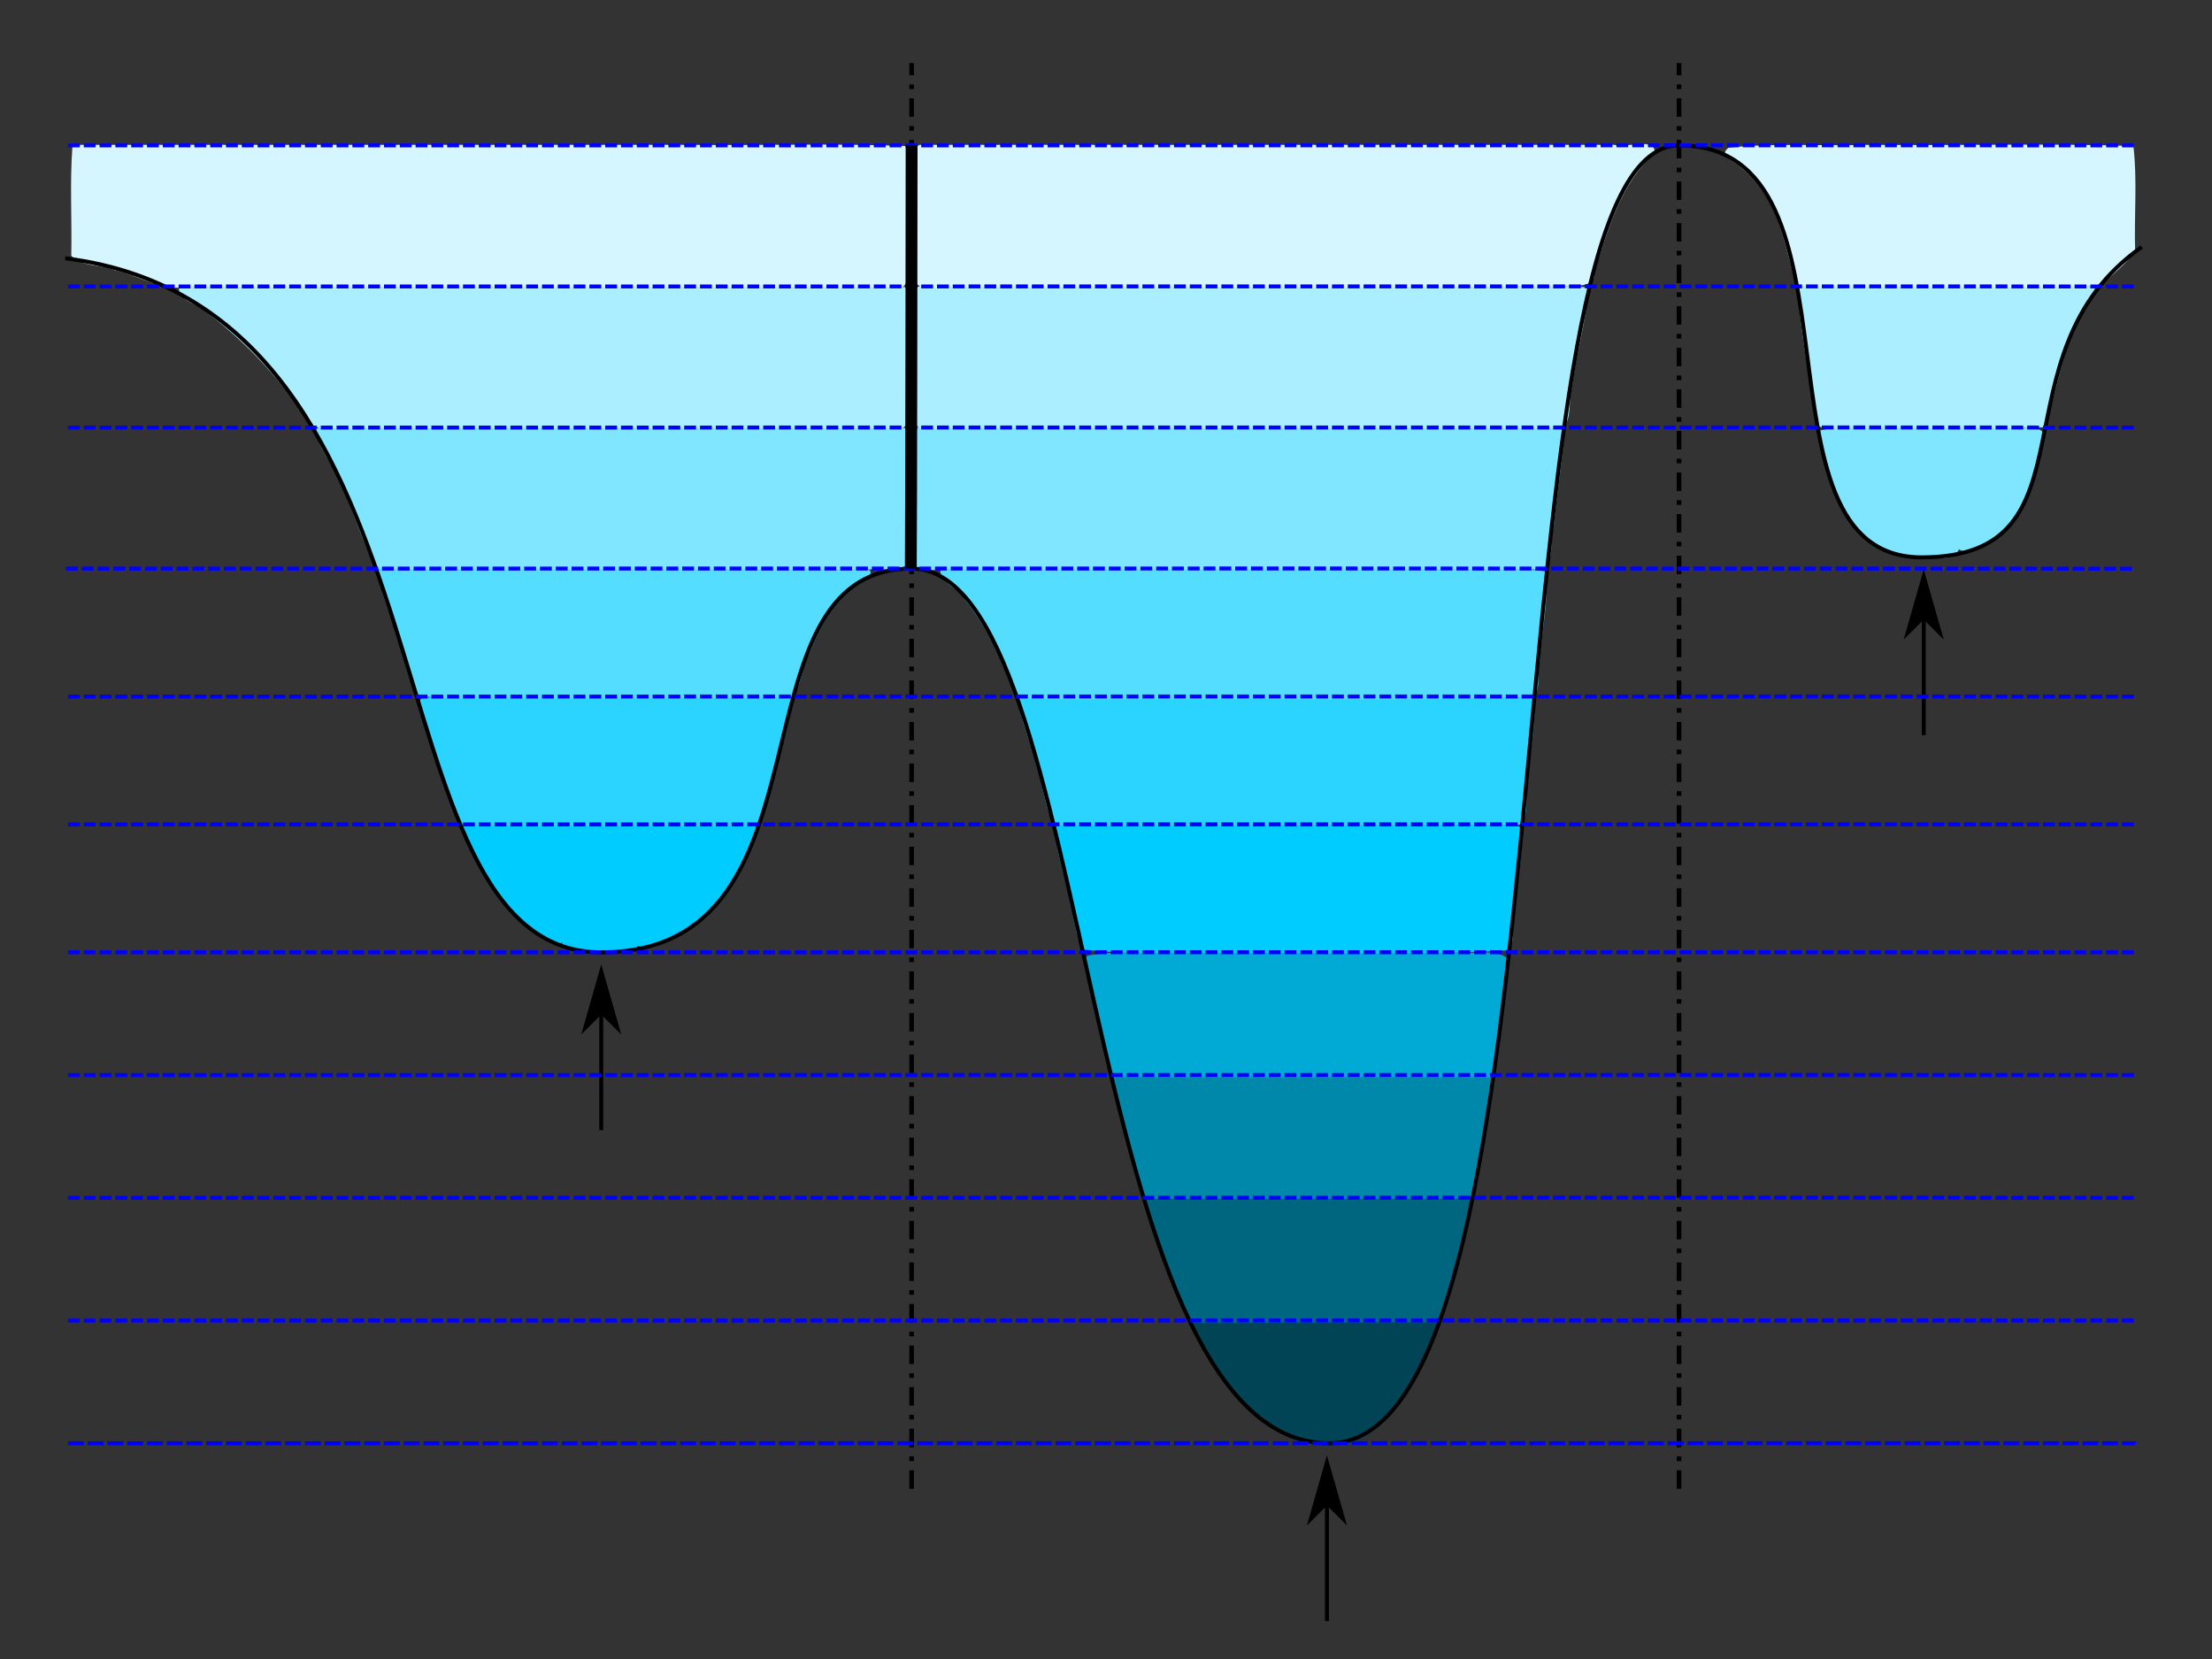
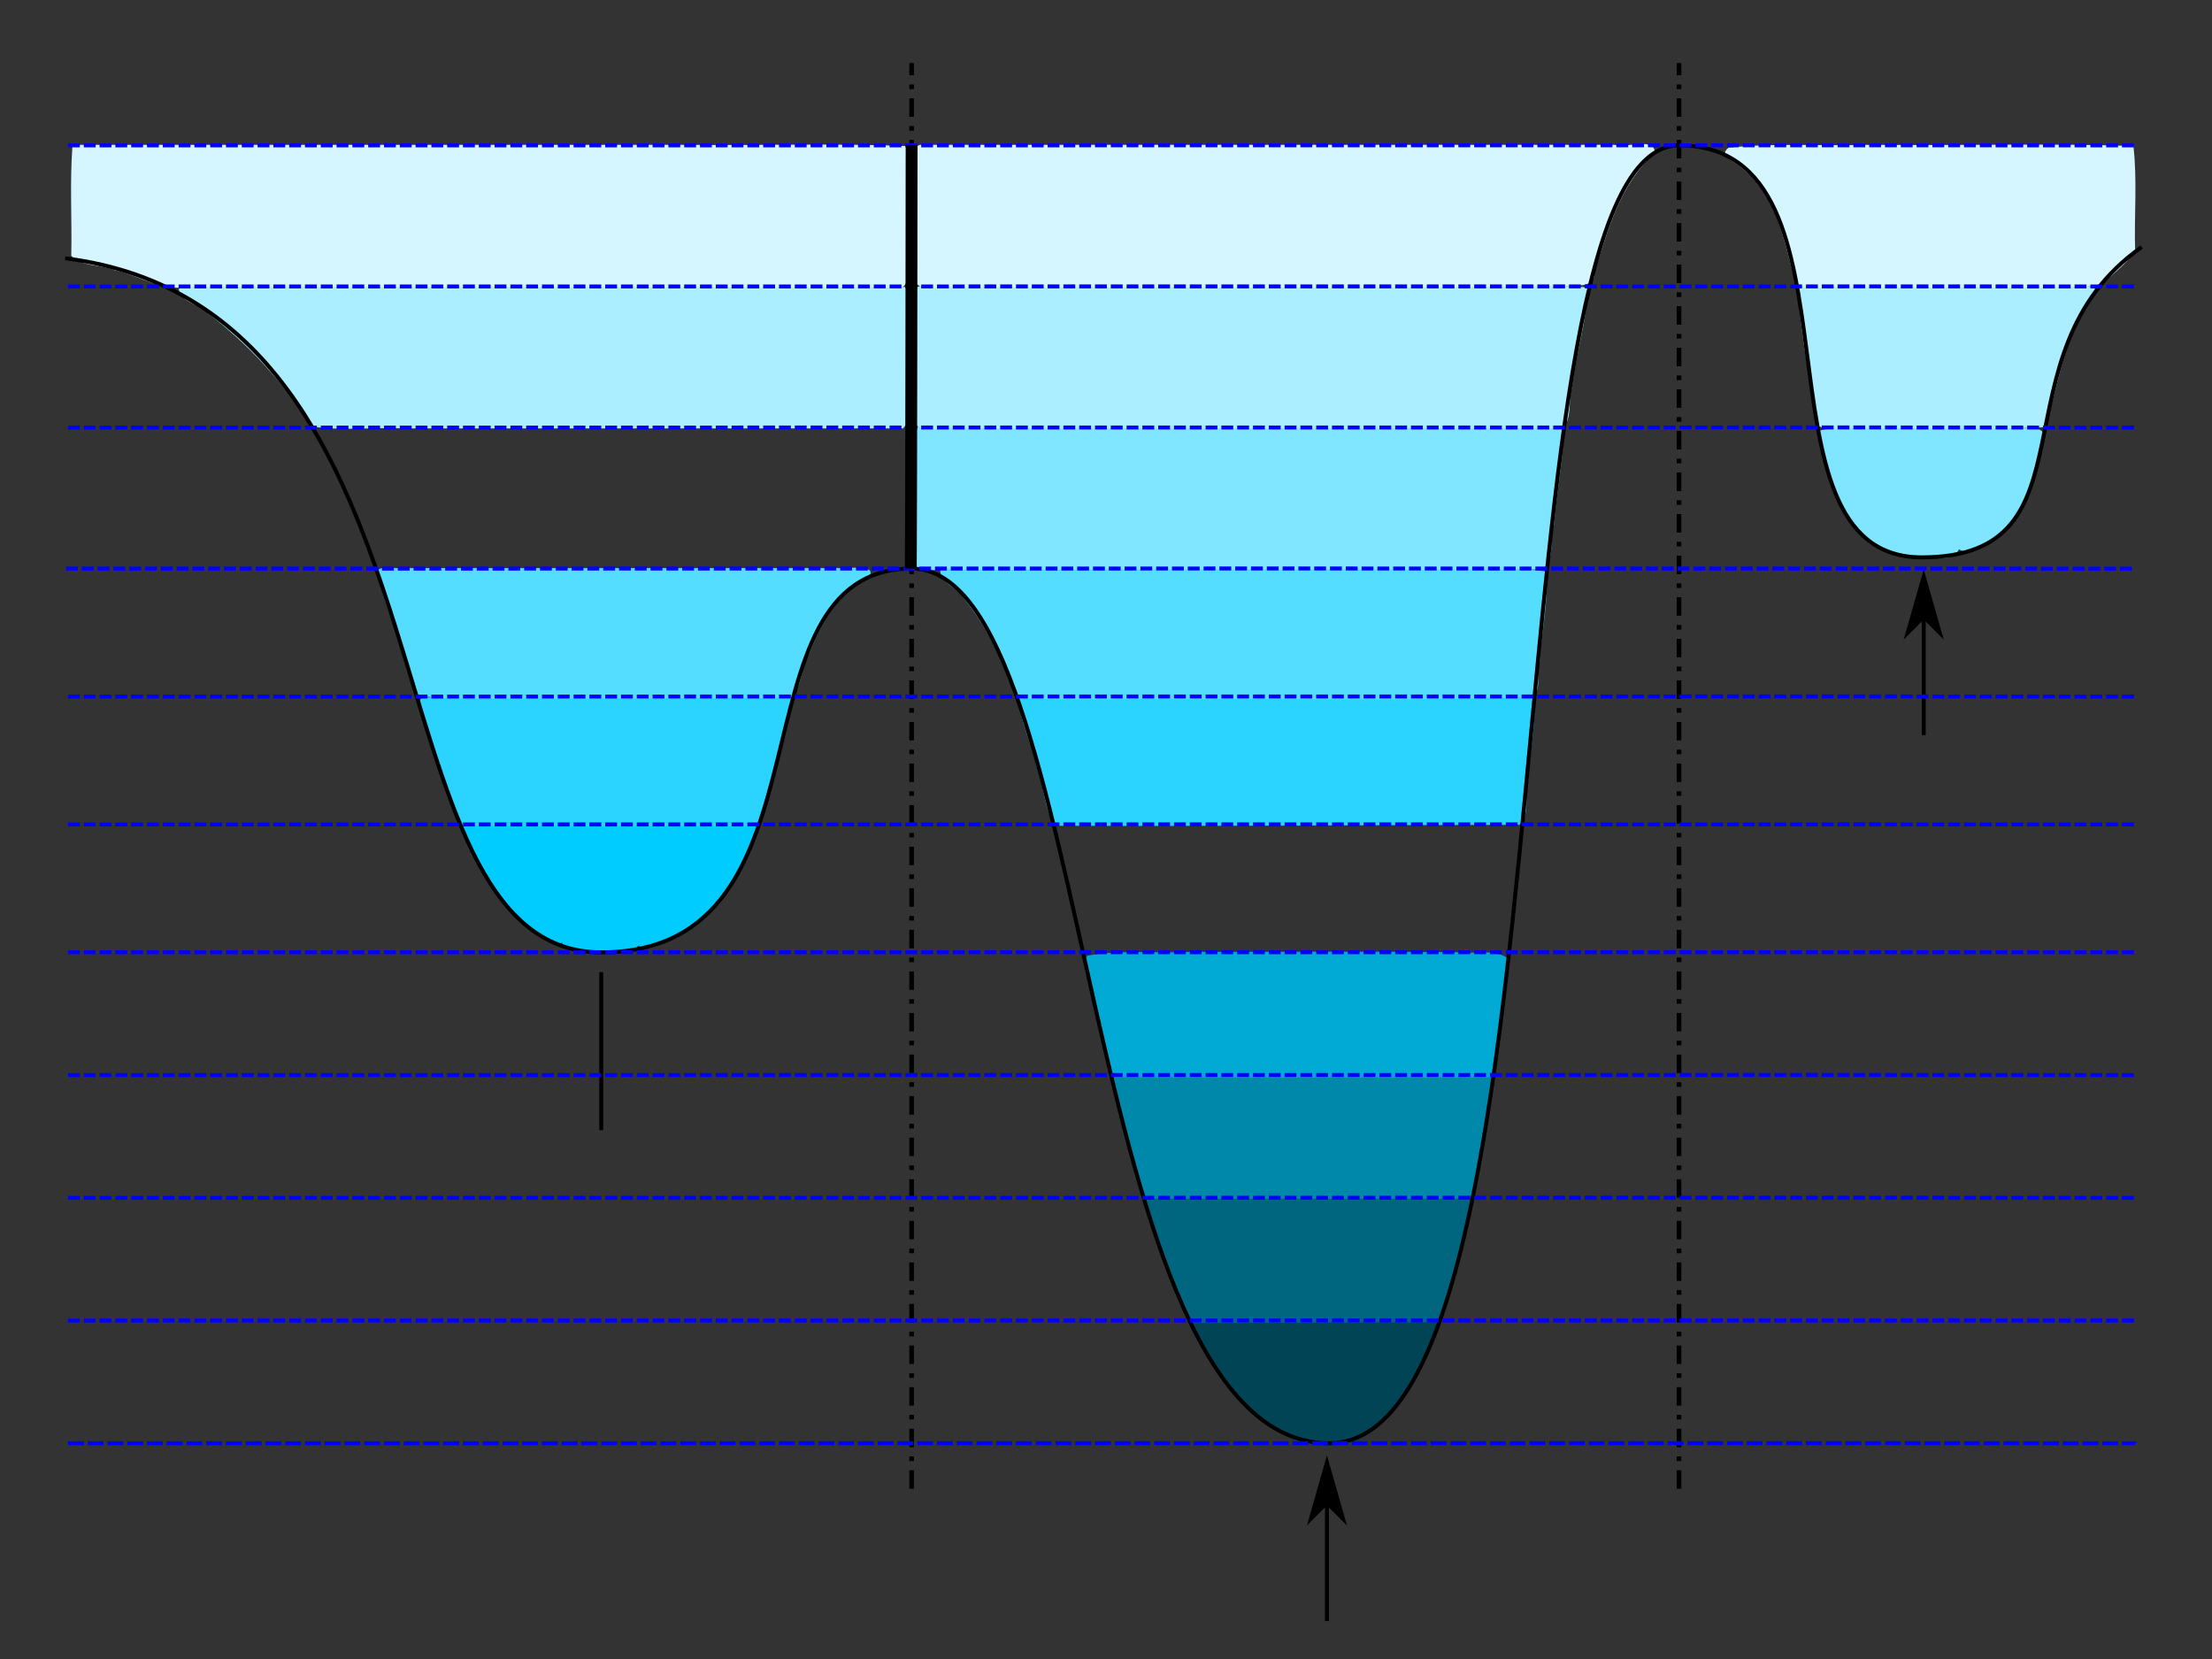
<svg xmlns="http://www.w3.org/2000/svg" xmlns:ns1="http://sodipodi.sourceforge.net/DTD/sodipodi-0.dtd" xmlns:ns2="http://www.inkscape.org/namespaces/inkscape" width="560" height="420" id="svg2023" ns1:version="0.32" ns2:version="0.47 r22583" ns1:docname="WatershedFlood1.svg" ns2:output_extension="org.inkscape.output.svg.inkscape" version="1.1">
  <rect width="100%" height="100%" fill="#333333" stroke="none" />
  <ns1:namedview id="base" pagecolor="#ffffff" bordercolor="#666666" borderopacity="1.0" ns2:pageopacity="0.0" ns2:pageshadow="2" ns2:zoom="1.4" ns2:cx="314.54223" ns2:cy="262.66918" ns2:document-units="px" ns2:current-layer="layer1" ns2:window-width="1680" ns2:window-height="1003" ns2:window-x="-4" ns2:window-y="-4" showgrid="false" ns2:window-maximized="1" ns2:snap-bbox="true" ns2:snap-bbox-midpoints="true" />
  <defs id="defs2025">
    <marker style="overflow:visible" id="Arrow1Lend" refX="0" refY="0" orient="auto" ns2:stockid="Arrow1Lend">
      <path transform="matrix(-0.8,0,0,-0.8,-10,0)" style="fill-rule:evenodd;stroke:#000000;stroke-width:1pt;marker-start:none" d="M 0,0 5,-5 -12.5,0 5,5 0,0 z" id="path5518" />
    </marker>
    <ns2:perspective id="perspective7" ns2:persp3d-origin="372.04724 : 350.78739 : 1" ns2:vp_z="744.09448 : 526.18109 : 1" ns2:vp_y="0 : 1000 : 0" ns2:vp_x="0 : 526.18109 : 1" ns1:type="inkscape:persp3d" />
    <ns2:perspective ns1:type="inkscape:persp3d" ns2:vp_x="0 : 0.5 : 1" ns2:vp_y="0 : 1000 : 0" ns2:vp_z="1 : 0.5 : 1" ns2:persp3d-origin="0.5 : 0.33333333 : 1" id="perspective2844" />
    <marker style="overflow:visible" id="Arrow1Lend-1" refX="0" refY="0" orient="auto" ns2:stockid="Arrow1Lend">
      <path transform="matrix(-0.8,0,0,-0.8,-10,0)" style="fill-rule:evenodd;stroke:#000000;stroke-width:1pt;marker-start:none" d="M 0,0 5,-5 -12.5,0 5,5 0,0 z" id="path5518-7" />
    </marker>
    <ns2:perspective id="perspective3722" ns2:persp3d-origin="0.5 : 0.33333333 : 1" ns2:vp_z="1 : 0.5 : 1" ns2:vp_y="0 : 1000 : 0" ns2:vp_x="0 : 0.5 : 1" ns1:type="inkscape:persp3d" />
    <ns2:perspective id="perspective3820" ns2:persp3d-origin="0.5 : 0.33333333 : 1" ns2:vp_z="1 : 0.5 : 1" ns2:vp_y="0 : 1000 : 0" ns2:vp_x="0 : 0.5 : 1" ns1:type="inkscape:persp3d" />
    <marker style="overflow:visible" id="Arrow1Lend-1-1" refX="0" refY="0" orient="auto" ns2:stockid="Arrow1Lend">
      <path transform="matrix(-0.8,0,0,-0.8,-10,0)" style="fill-rule:evenodd;stroke:#000000;stroke-width:1pt;marker-start:none" d="M 0,0 5,-5 -12.5,0 5,5 0,0 z" id="path5518-7-7" />
    </marker>
    <ns2:perspective id="perspective3848" ns2:persp3d-origin="0.5 : 0.33333333 : 1" ns2:vp_z="1 : 0.5 : 1" ns2:vp_y="0 : 1000 : 0" ns2:vp_x="0 : 0.5 : 1" ns1:type="inkscape:persp3d" />
    <marker style="overflow:visible" id="Arrow1Lend-1-0" refX="0" refY="0" orient="auto" ns2:stockid="Arrow1Lend">
      <path transform="matrix(-0.8,0,0,-0.8,-10,0)" style="fill-rule:evenodd;stroke:#000000;stroke-width:1pt;marker-start:none" d="M 0,0 5,-5 -12.5,0 5,5 0,0 z" id="path5518-7-9" />
    </marker>
    <ns2:perspective id="perspective3878" ns2:persp3d-origin="0.5 : 0.33333333 : 1" ns2:vp_z="1 : 0.5 : 1" ns2:vp_y="0 : 1000 : 0" ns2:vp_x="0 : 0.5 : 1" ns1:type="inkscape:persp3d" />
    <ns2:perspective id="perspective3909" ns2:persp3d-origin="0.5 : 0.33333333 : 1" ns2:vp_z="1 : 0.5 : 1" ns2:vp_y="0 : 1000 : 0" ns2:vp_x="0 : 0.5 : 1" ns1:type="inkscape:persp3d" />
    <ns2:perspective id="perspective3931" ns2:persp3d-origin="0.5 : 0.33333333 : 1" ns2:vp_z="1 : 0.5 : 1" ns2:vp_y="0 : 1000 : 0" ns2:vp_x="0 : 0.5 : 1" ns1:type="inkscape:persp3d" />
    <ns2:perspective id="perspective3953" ns2:persp3d-origin="0.5 : 0.33333333 : 1" ns2:vp_z="1 : 0.5 : 1" ns2:vp_y="0 : 1000 : 0" ns2:vp_x="0 : 0.5 : 1" ns1:type="inkscape:persp3d" />
    <ns2:perspective id="perspective3975" ns2:persp3d-origin="0.5 : 0.33333333 : 1" ns2:vp_z="1 : 0.5 : 1" ns2:vp_y="0 : 1000 : 0" ns2:vp_x="0 : 0.5 : 1" ns1:type="inkscape:persp3d" />
    <ns2:perspective id="perspective3997" ns2:persp3d-origin="0.5 : 0.33333333 : 1" ns2:vp_z="1 : 0.5 : 1" ns2:vp_y="0 : 1000 : 0" ns2:vp_x="0 : 0.5 : 1" ns1:type="inkscape:persp3d" />
    <ns2:perspective id="perspective4019" ns2:persp3d-origin="0.5 : 0.33333333 : 1" ns2:vp_z="1 : 0.5 : 1" ns2:vp_y="0 : 1000 : 0" ns2:vp_x="0 : 0.5 : 1" ns1:type="inkscape:persp3d" />
    <ns2:perspective id="perspective4041" ns2:persp3d-origin="0.5 : 0.33333333 : 1" ns2:vp_z="1 : 0.5 : 1" ns2:vp_y="0 : 1000 : 0" ns2:vp_x="0 : 0.5 : 1" ns1:type="inkscape:persp3d" />
    <ns2:perspective id="perspective4063" ns2:persp3d-origin="0.5 : 0.33333333 : 1" ns2:vp_z="1 : 0.5 : 1" ns2:vp_y="0 : 1000 : 0" ns2:vp_x="0 : 0.5 : 1" ns1:type="inkscape:persp3d" />
    <ns2:perspective id="perspective4085" ns2:persp3d-origin="0.5 : 0.33333333 : 1" ns2:vp_z="1 : 0.5 : 1" ns2:vp_y="0 : 1000 : 0" ns2:vp_x="0 : 0.5 : 1" ns1:type="inkscape:persp3d" />
    <ns2:perspective id="perspective4107" ns2:persp3d-origin="0.5 : 0.33333333 : 1" ns2:vp_z="1 : 0.5 : 1" ns2:vp_y="0 : 1000 : 0" ns2:vp_x="0 : 0.5 : 1" ns1:type="inkscape:persp3d" />
    <ns2:perspective id="perspective4214" ns2:persp3d-origin="0.5 : 0.33333333 : 1" ns2:vp_z="1 : 0.5 : 1" ns2:vp_y="0 : 1000 : 0" ns2:vp_x="0 : 0.5 : 1" ns1:type="inkscape:persp3d" />
    <ns2:perspective id="perspective4236" ns2:persp3d-origin="0.5 : 0.33333333 : 1" ns2:vp_z="1 : 0.5 : 1" ns2:vp_y="0 : 1000 : 0" ns2:vp_x="0 : 0.5 : 1" ns1:type="inkscape:persp3d" />
  </defs>
  <g ns2:groupmode="layer" id="layer2" ns2:label="Filled water" transform="translate(0,-50)">
    <path style="fill:#004455;stroke:none" d="m 301.414,384.068 c -0.602,2.755 2.261,5.159 3.22,7.718 5.276,8.878 11.996,17.766 21.635,22.05 2.215,-0.805 2.521,-4.219 4.755,-5.493 4.443,-3.751 11.57,-1.582 13.855,3.588 1.905,2.861 4.171,-1.44 5.859,-2.625 6.767,-6.681 10.763,-15.633 13.897,-24.401 -1.286,-2.571 -5.687,-0.625 -8.215,-1.231 -18.03,0 -36.06,0 -54.091,0 l -0.464,0.2 -0.452,0.195 z" id="path4162" />
    <path style="fill:#004455;stroke:none" d="m 335.93,405.302 c -2.552,-0.008 -4.939,1.292 -6.722,3.047 -1.134,1.27 -1.826,2.865 -2.857,4.211 -0.532,0.791 0.109,1.845 1.001,1.958 4.939,1.68 10.477,2.261 15.463,0.444 1.172,-0.464 2.396,-0.899 3.412,-1.652 0.482,-0.605 0.236,-1.421 -0.257,-1.931 -1.008,-2.006 -2.607,-3.726 -4.595,-4.791 -1.661,-0.916 -3.547,-1.355 -5.446,-1.286 z" id="path4164" />
    <path style="fill:#006680;stroke:none" d="m 315.723,353.126 c -8.403,0.171 -16.886,-0.236 -25.246,0.379 -1.699,2.822 1.532,6.288 1.869,9.307 2.746,7.425 4.994,15.402 9.091,22.099 20.791,0.028 41.593,-0.131 62.388,-0.156 2.897,-2.647 2.957,-7.722 4.428,-11.419 1.451,-6.554 4.086,-13.126 4.523,-19.741 -7.228,-1.18 -15.002,-0.139 -22.433,-0.491 -11.54,0.008 -23.08,-0.02 -34.621,0.022 z" id="path4168" />
    <path style="fill:#0088aa;stroke:none" d="m 281.369,322.121 c 0.48,6.747 3.359,13.5 4.78,20.237 1.453,3.562 1.235,8.566 4.082,11.102 27.269,0 54.539,0 81.808,0 2.751,-2.369 1.945,-7.332 3.067,-10.771 0.916,-6.839 2.811,-13.759 2.959,-20.568 -10.36,-1.043 -21.149,-0.147 -31.674,-0.446 -21.354,0 -42.708,0 -64.062,0 l -0.648,0.301 -0.312,0.145 z" id="path4170" />
    <path style="fill:#00aad4;stroke:none" d="m 300.967,291.005 c -8.528,0.385 -17.363,-0.627 -25.714,0.96 -2.024,2.554 0.901,6.399 0.847,9.358 1.844,7.092 2.732,14.636 5.559,21.312 31.77,0.26 63.59,0.037 95.379,0.112 2.73,-2.421 1.803,-7.323 2.79,-10.801 0.48,-6.416 2.316,-12.953 1.897,-19.333 -3.498,-2.589 -8.706,-0.887 -12.812,-1.545 -22.648,-0.182 -45.298,-0.112 -67.947,-0.062 z" id="path4172" />
-     <path style="fill:#00ccff;stroke:none" d="m 266.749,258.55 c 0.491,6.808 3.061,13.736 4.265,20.627 1.173,3.651 1.122,8.025 3.168,11.203 12.768,1.552 25.83,0.548 38.705,0.934 22.768,-0.233 45.594,0.55 68.326,-0.688 2.971,-1.397 1.183,-6.003 2.186,-8.668 0.453,-7.409 2.211,-14.977 1.832,-22.314 -4.063,-2.378 -9.512,-0.814 -14.062,-1.422 -34.486,-0.243 -68.973,-0.061 -103.46,-0.118 l -0.648,0.301 -0.312,0.145 z" id="path4174" />
    <path style="fill:#00ccff;stroke:none" d="m 116.994,258.55 c 0.438,4.958 3.865,9.629 6.272,14.04 4.413,6.766 10.059,13.687 17.723,16.585 3.572,-0.791 4.208,-5.883 8.103,-6.473 4.979,-1.88 10.848,1.096 12.031,6.295 2.611,2.725 6.637,-0.569 9.487,-1.473 10.776,-5.416 17.647,-16.643 21.339,-27.768 -1.096,-3.024 -5.659,-0.822 -8.17,-1.547 -21.941,-0.165 -43.884,-0.084 -65.826,-0.104 l -0.648,0.301 -0.312,0.145 z" id="path4176" />
    <path style="fill:#00ccff;stroke:none" d="m 151.615,281.496 c -4.402,-0.138 -8.051,3.588 -9.353,7.455 4.096,3.415 10.235,2.01 15.246,2.165 2.442,0.438 5.739,-1.821 3.638,-4.33 -1.865,-3.379 -5.642,-5.597 -9.531,-5.29 z" id="path4178" />
    <path style="fill:#2ad4ff;stroke:none" d="m 257.753,226.407 c 0.376,5.918 3.441,11.757 4.659,17.696 1.725,4.878 2.132,10.367 4.381,14.938 39.253,0.197 78.577,-0.194 117.857,-0.223 2.86,-2.365 1.154,-7.64 2.222,-11.118 0.375,-7.098 2.007,-14.357 1.617,-21.359 -13.238,-0.888 -26.812,-0.124 -40.179,-0.379 -29.866,0 -59.732,0 -89.598,0 l -0.648,0.301 -0.312,0.145 z" id="path4180" />
    <path style="fill:#2ad4ff;stroke:none" d="m 132.865,226.005 c -8.736,0.31 -17.624,-0.362 -26.272,0.804 -1.74,2.879 1.395,6.354 1.692,9.394 2.718,7.65 4.684,15.862 8.576,22.905 24.81,0.156 49.645,0.022 74.464,0.067 2.883,-2.64 2.934,-7.667 4.359,-11.36 1.632,-7.099 4.257,-14.189 5.061,-21.341 -6.737,-1.235 -14.069,-0.144 -21.027,-0.513 -15.618,0.017 -31.235,-0.042 -46.853,0.045 z" id="path4182" />
    <path style="fill:#55ddff;stroke:none" d="m 238.066,194.264 c -0.273,3.282 4.589,4.493 6.049,7.344 6.034,7.367 9.837,16.292 13.161,25.081 13.802,0.802 28.127,0.114 42.13,0.343 29.356,-0.236 58.75,0.54 88.08,-0.67 3.162,-1.036 1.269,-5.705 2.261,-8.227 0.441,-7.793 2.259,-15.763 1.824,-23.448 -8.256,-1.211 -16.883,-0.335 -25.268,-0.727 -42.425,-0.251 -84.851,-0.104 -127.277,-0.143 l -0.648,0.301 -0.312,0.145 z" id="path4184" />
    <path style="fill:#55ddff;stroke:none" d="m 95.677,194.264 c 0.448,5.93 3.547,11.787 4.998,17.691 1.827,4.591 2.444,9.971 4.936,14.14 11.176,1.534 22.663,0.449 33.951,0.804 20.193,-0.061 40.387,-0.15 60.58,-0.223 2.878,-2.523 2.644,-7.582 4.643,-10.982 2.947,-7.502 6.989,-15.127 14.533,-18.977 4.287,-4.165 -5.184,-2.702 -7.635,-2.898 -38.348,0 -76.696,0 -115.045,0 l -0.648,0.301 -0.312,0.145 z" id="path4186" />
-     <path style="fill:#80e5ff;stroke:none" d="m 79.985,158.55 c 0.284,4.493 4.094,8.51 5.593,12.901 3.788,7.308 5.966,15.554 9.876,22.657 44.364,0.156 88.752,0.022 133.125,0.067 2.857,-2.647 0.465,-8.205 1.25,-11.964 -0.297,-7.906 0.599,-16.076 -0.446,-23.817 -21.118,-0.679 -42.458,-0.096 -63.661,-0.29 -28.259,0 -56.518,0 -84.777,0 l -0.648,0.301 -0.312,0.145 z" id="path4188" />
    <path style="fill:#80e5ff;stroke:none" d="m 231.191,158.55 c -0.681,11.356 -0.092,22.934 -0.29,34.375 2.647,2.857 8.205,0.465 11.964,1.25 49.278,0 98.557,0 147.835,0 2.865,-2.51 1.653,-7.67 2.691,-11.268 0.737,-8.116 2.218,-16.345 2.711,-24.335 -7.961,-1.124 -16.41,-0.134 -24.554,-0.469 -46.466,0 -92.932,0 -139.397,0 l -0.648,0.301 -0.312,0.145 z" id="path4190" />
    <path style="fill:#80e5ff;stroke:none" d="m 478.267,158.148 c -5.829,0.457 -12.282,-0.63 -17.79,0.915 -0.396,4.303 2.046,8.696 2.969,12.924 2.259,6.903 6.156,14.346 13.192,17.143 2.19,-3.159 4.881,-7.021 9.33,-6.92 4.512,-0.531 8.189,2.685 9.688,6.652 3.398,2.54 7.581,-1.4 10.491,-3.125 7.435,-6.346 9.689,-16.522 11.54,-25.625 -1.387,-2.885 -5.837,-1.217 -8.46,-1.848 -10.319,-0.193 -20.64,-0.201 -30.96,-0.116 z" id="path4192" />
    <path style="fill:#80e5ff;stroke:none" d="m 485.298,181.697 c -3.986,0.049 -7,3.624 -9.04,6.54 3.819,3.928 10.378,2.773 15.491,2.946 2.496,0.399 5.628,-1.884 3.705,-4.442 -1.867,-3.723 -6.161,-5.41 -10.156,-5.045 z" id="path4194" />
    <path style="fill:#aaeeff;stroke:none" d="m 455.052,122.835 c 0.716,11.466 3.246,23.038 4.598,34.554 3.194,2.424 8.601,0.413 12.656,1.071 15.104,-0.203 30.387,0.405 45.38,-0.301 2.743,-8.09 3.873,-17.086 7.753,-24.968 1.315,-3.521 4.008,-6.455 5.215,-9.909 -3.492,-2.064 -8.545,-0.313 -12.634,-0.893 -20.67,0 -41.339,0 -62.009,0 l -0.648,0.301 -0.312,0.145 z" id="path4196" />
    <path style="fill:#aaeeff;stroke:none" d="m 231.95,122.835 c -0.795,11.346 -0.363,22.92 -0.692,34.353 2.61,2.897 8.21,0.481 11.964,1.272 50.751,0 101.503,0 152.254,0 2.652,-2.229 1.464,-7.031 2.499,-10.349 1.032,-8.46 3.595,-16.869 4.22,-25.254 -7.961,-1.124 -16.41,-0.134 -24.554,-0.469 -48.244,0 -96.488,0 -144.732,0 l -0.648,0.301 -0.312,0.145 z" id="path4198" />
    <path style="fill:#aaeeff;stroke:none" d="m 45.298,122.835 c -0.216,3.387 5.065,4.184 7.232,6.406 10.327,7.892 19.251,17.502 26.049,28.661 7.692,1.296 15.983,0.19 23.906,0.558 42.031,0 84.062,0 126.094,0 2.857,-2.647 0.465,-8.205 1.25,-11.964 -0.297,-7.906 0.599,-16.076 -0.446,-23.817 -21.118,-0.679 -42.458,-0.096 -63.661,-0.29 -39.821,0 -79.643,0 -119.464,0 l -0.648,0.301 -0.312,0.145 z" id="path4200" />
    <path style="fill:#d5f6ff;stroke:none" d="m 231.905,87.121 c -0.681,11.356 -0.092,22.934 -0.29,34.375 2.647,2.857 8.205,0.465 11.964,1.25 51.39,-0.181 102.789,0.399 154.174,-0.379 2.381,-0.043 6.176,0.015 5.871,-3.326 3.453,-10.718 6.512,-22.491 15.29,-30.246 0.27,-4.287 -7.248,-1.181 -10.179,-2.121 -58.624,0 -117.247,0 -175.871,0 l -0.648,0.301 -0.312,0.145 z" id="path4204" />
    <path style="fill:#d5f6ff;stroke:none" d="m 18.333,87.121 c -0.683,9.109 -0.091,18.44 -0.29,27.634 2.446,2.769 7.426,2.179 10.915,3.616 6.239,1.334 11.846,5.446 18.549,4.246 60.342,0.043 120.685,0.086 181.027,0.129 2.864,-2.635 0.551,-8.191 1.378,-11.941 -0.195,-7.91 0.777,-16.058 -0.151,-23.818 -18.494,-0.731 -37.237,-0.103 -55.826,-0.312 -51.548,0 -103.095,0 -154.643,0 l -0.648,0.301 -0.312,0.145 z" id="path4254" />
    <path style="fill:#d5f6ff;stroke:none" d="m 471.972,86.697 c -11.423,0.29 -23.044,-0.526 -34.353,0.692 -2.859,2.145 1.841,3.512 3.058,4.911 9.035,7.114 11.176,19.005 13.884,29.509 3.423,2.155 8.555,0.332 12.634,0.931 21.497,-0.2 43.137,0.346 64.545,-0.287 2.894,-2.926 6.516,-5.518 8.803,-8.925 -0.295,-8.822 0.591,-17.905 -0.446,-26.562 -20.702,-0.67 -41.624,-0.114 -62.411,-0.276 -1.905,0.003 -3.81,0.005 -5.714,0.008 z" id="path4256" />
  </g>
  <g id="layer1" ns2:groupmode="layer" ns2:label="Sluoksnis 1" transform="translate(-53.786,-215.265)">
    <path id="path2432" d="m 70.286,280.648 c 102.857,12.857 74.285,175.714 135.714,175.714 61.429,0 31.21,-97.061 78.572,-97.143 47.122,-0.082 41.428,221.429 105.714,221.429 64.286,0 38.571,-328.572 88.571,-328.572 50,0 15.714,104.286 61.429,104.286 45.714,0 17.143,-51.429 55.714,-78.572" style="fill:none;stroke:#000000;stroke-width:1px;stroke-linecap:butt;stroke-linejoin:miter;stroke-opacity:1" ns1:nodetypes="csssssc" />
    <path ns1:nodetypes="cc" id="path5508" d="m 284.572,592.165 c -0.008,-263.602 0,-360.942 0,-360.942" style="fill:none;stroke:#000000;stroke-width:1.169;stroke-linecap:butt;stroke-linejoin:miter;stroke-miterlimit:4;stroke-opacity:1;stroke-dasharray:4.678, 2.339, 1.169, 2.339;stroke-dashoffset:0" />
    <path ns1:nodetypes="cc" id="path5508-9" d="m 478.857,592.165 c -0.008,-263.602 0,-360.942 0,-360.942" style="fill:none;stroke:#000000;stroke-width:1.169;stroke-linecap:butt;stroke-linejoin:miter;stroke-miterlimit:4;stroke-opacity:1;stroke-dasharray:4.678, 2.339, 1.169, 2.339;stroke-dashoffset:0" />
    <g id="g2878">
      <path style="font-size:medium;font-style:normal;font-variant:normal;font-weight:normal;font-stretch:normal;text-indent:0;text-align:start;text-decoration:none;line-height:normal;letter-spacing:normal;word-spacing:normal;text-transform:none;direction:ltr;block-progression:tb;writing-mode:lr-tb;text-anchor:start;color:#000000;fill:#000000;fill-opacity:1;stroke:none;stroke-width:1px;marker:none;visibility:visible;display:inline;overflow:visible;enable-background:accumulate;font-family:Bitstream Vera Sans;-inkscape-font-specification:Bitstream Vera Sans" d="m 205.5,461.375 0,40 1,0 0,-40 -1,0 z" id="path2840" />
-       <path id="path2884" d="m 206,471.362 4,4 -4,-14 -4,14 4,-4 z" style="fill-rule:evenodd;stroke:#000000;stroke-width:0.8pt;marker-start:none" />
    </g>
    <g id="g2886">
      <path style="font-size:medium;font-style:normal;font-variant:normal;font-weight:normal;font-stretch:normal;text-indent:0;text-align:start;text-decoration:none;line-height:normal;letter-spacing:normal;word-spacing:normal;text-transform:none;direction:ltr;block-progression:tb;writing-mode:lr-tb;text-anchor:start;color:#000000;fill:#000000;fill-opacity:1;stroke:none;stroke-width:1px;marker:none;visibility:visible;display:inline;overflow:visible;enable-background:accumulate;font-family:Bitstream Vera Sans;-inkscape-font-specification:Bitstream Vera Sans" d="m 389.219,585.656 0,40 1,0 0,-40 -1,0 z" id="path2840-4" />
      <path id="path2892" d="m 389.72,595.648 4,4 -4,-14 -4,14 4,-4 z" style="fill-rule:evenodd;stroke:#000000;stroke-width:0.8pt;marker-start:none" />
    </g>
    <g id="g2894">
      <path style="font-size:medium;font-style:normal;font-variant:normal;font-weight:normal;font-stretch:normal;text-indent:0;text-align:start;text-decoration:none;line-height:normal;letter-spacing:normal;word-spacing:normal;text-transform:none;direction:ltr;block-progression:tb;writing-mode:lr-tb;text-anchor:start;color:#000000;fill:#000000;fill-opacity:1;stroke:none;stroke-width:1px;marker:none;visibility:visible;display:inline;overflow:visible;enable-background:accumulate;font-family:Bitstream Vera Sans;-inkscape-font-specification:Bitstream Vera Sans" d="m 540.312,361.375 0,40 1,0 0,-40 -1,0 z" id="path2840-4-4" />
      <path id="path2900" d="m 540.801,371.362 4,4 -4,-14 -4,14 4,-4 z" style="fill-rule:evenodd;stroke:#000000;stroke-width:0.8pt;marker-start:none" />
    </g>
    <path style="fill:none;stroke:#0000ff;stroke-width:1;stroke-linecap:butt;stroke-linejoin:miter;stroke-miterlimit:4;stroke-opacity:1;stroke-dasharray:4, 1;stroke-dashoffset:0" d="m 70.999,580.648 c 523.259,-0.072 523.259,0 523.259,0" id="path3868" ns1:nodetypes="cc" />
    <path style="fill:none;stroke:#0000ff;stroke-width:1;stroke-linecap:butt;stroke-linejoin:miter;stroke-miterlimit:4;stroke-opacity:1;stroke-dasharray:3, 1;stroke-dashoffset:0" d="m 70.999,549.577 c 523.259,-0.072 523.259,0 523.259,0" id="path3868-8" ns1:nodetypes="cc" />
    <path style="fill:none;stroke:#0000ff;stroke-width:1;stroke-linecap:butt;stroke-linejoin:miter;stroke-miterlimit:4;stroke-opacity:1;stroke-dasharray:3, 1;stroke-dashoffset:0" d="m 70.999,518.505 c 523.259,-0.072 523.259,0 523.259,0" id="path3868-8-2" ns1:nodetypes="cc" />
    <path style="fill:none;stroke:#0000ff;stroke-width:1;stroke-linecap:butt;stroke-linejoin:miter;stroke-miterlimit:4;stroke-opacity:1;stroke-dasharray:3, 1;stroke-dashoffset:0" d="m 70.999,487.434 c 523.259,-0.072 523.259,0 523.259,0" id="path3868-8-2-4" ns1:nodetypes="cc" />
    <path style="fill:none;stroke:#0000ff;stroke-width:1;stroke-linecap:butt;stroke-linejoin:miter;stroke-miterlimit:4;stroke-opacity:1;stroke-dasharray:3, 1;stroke-dashoffset:0" d="m 70.999,456.362 c 523.259,-0.072 523.259,0 523.259,0" id="path3868-8-2-4-5" ns1:nodetypes="cc" />
    <path style="fill:none;stroke:#0000ff;stroke-width:1;stroke-linecap:butt;stroke-linejoin:miter;stroke-miterlimit:4;stroke-opacity:1;stroke-dasharray:3, 1;stroke-dashoffset:0" d="m 70.999,423.984 c 523.259,-0.072 523.259,0 523.259,0" id="path3868-8-2-4-5-5" ns1:nodetypes="cc" />
    <path style="fill:none;stroke:#0000ff;stroke-width:1;stroke-linecap:butt;stroke-linejoin:miter;stroke-miterlimit:4;stroke-opacity:1;stroke-dasharray:3, 1;stroke-dashoffset:0" d="m 70.999,391.606 c 523.259,-0.072 523.259,0 523.259,0" id="path3868-8-2-4-5-5-1" ns1:nodetypes="cc" />
    <path style="fill:none;stroke:#0000ff;stroke-width:1;stroke-linecap:butt;stroke-linejoin:miter;stroke-miterlimit:4;stroke-opacity:1;stroke-dasharray:3, 1;stroke-dashoffset:0" d="m 70.494,359.219 c 523.259,-0.072 523.259,0.015 523.259,0.015" id="path3868-8-2-4-5-5-1-7" ns1:nodetypes="cc" />
    <path style="fill:none;stroke:#0000ff;stroke-width:1;stroke-linecap:butt;stroke-linejoin:miter;stroke-miterlimit:4;stroke-opacity:1;stroke-dasharray:3, 1;stroke-dashoffset:0" d="m 70.999,323.511 c 523.259,-0.072 523.259,0 523.259,0" id="path3868-8-2-4-5-5-1-7-1" ns1:nodetypes="cc" />
    <path style="fill:none;stroke:#0000ff;stroke-width:1;stroke-linecap:butt;stroke-linejoin:miter;stroke-miterlimit:4;stroke-opacity:1;stroke-dasharray:3, 1;stroke-dashoffset:0" d="m 70.999,287.794 c 523.259,-0.072 523.259,0 523.259,0" id="path3868-8-2-4-5-5-1-7-1-1" ns1:nodetypes="cc" />
    <path style="fill:none;stroke:#0000ff;stroke-width:1;stroke-linecap:butt;stroke-linejoin:miter;stroke-miterlimit:4;stroke-opacity:1;stroke-dasharray:3, 1;stroke-dashoffset:0" d="m 70.999,252.076 c 523.259,-0.072 523.259,0 523.259,0" id="path3868-8-2-4-5-5-1-7-1-1-5" ns1:nodetypes="cc" />
    <path ns1:nodetypes="cc" id="path5508-2" d="m 284.372,359.219 c 0.107,-8.895 0.2,-107.143 0.2,-107.143" style="fill:none;stroke:#000000;stroke-width:3;stroke-linecap:butt;stroke-linejoin:miter;stroke-miterlimit:4;stroke-opacity:1;stroke-dasharray:none;stroke-dashoffset:0" />
  </g>
</svg>